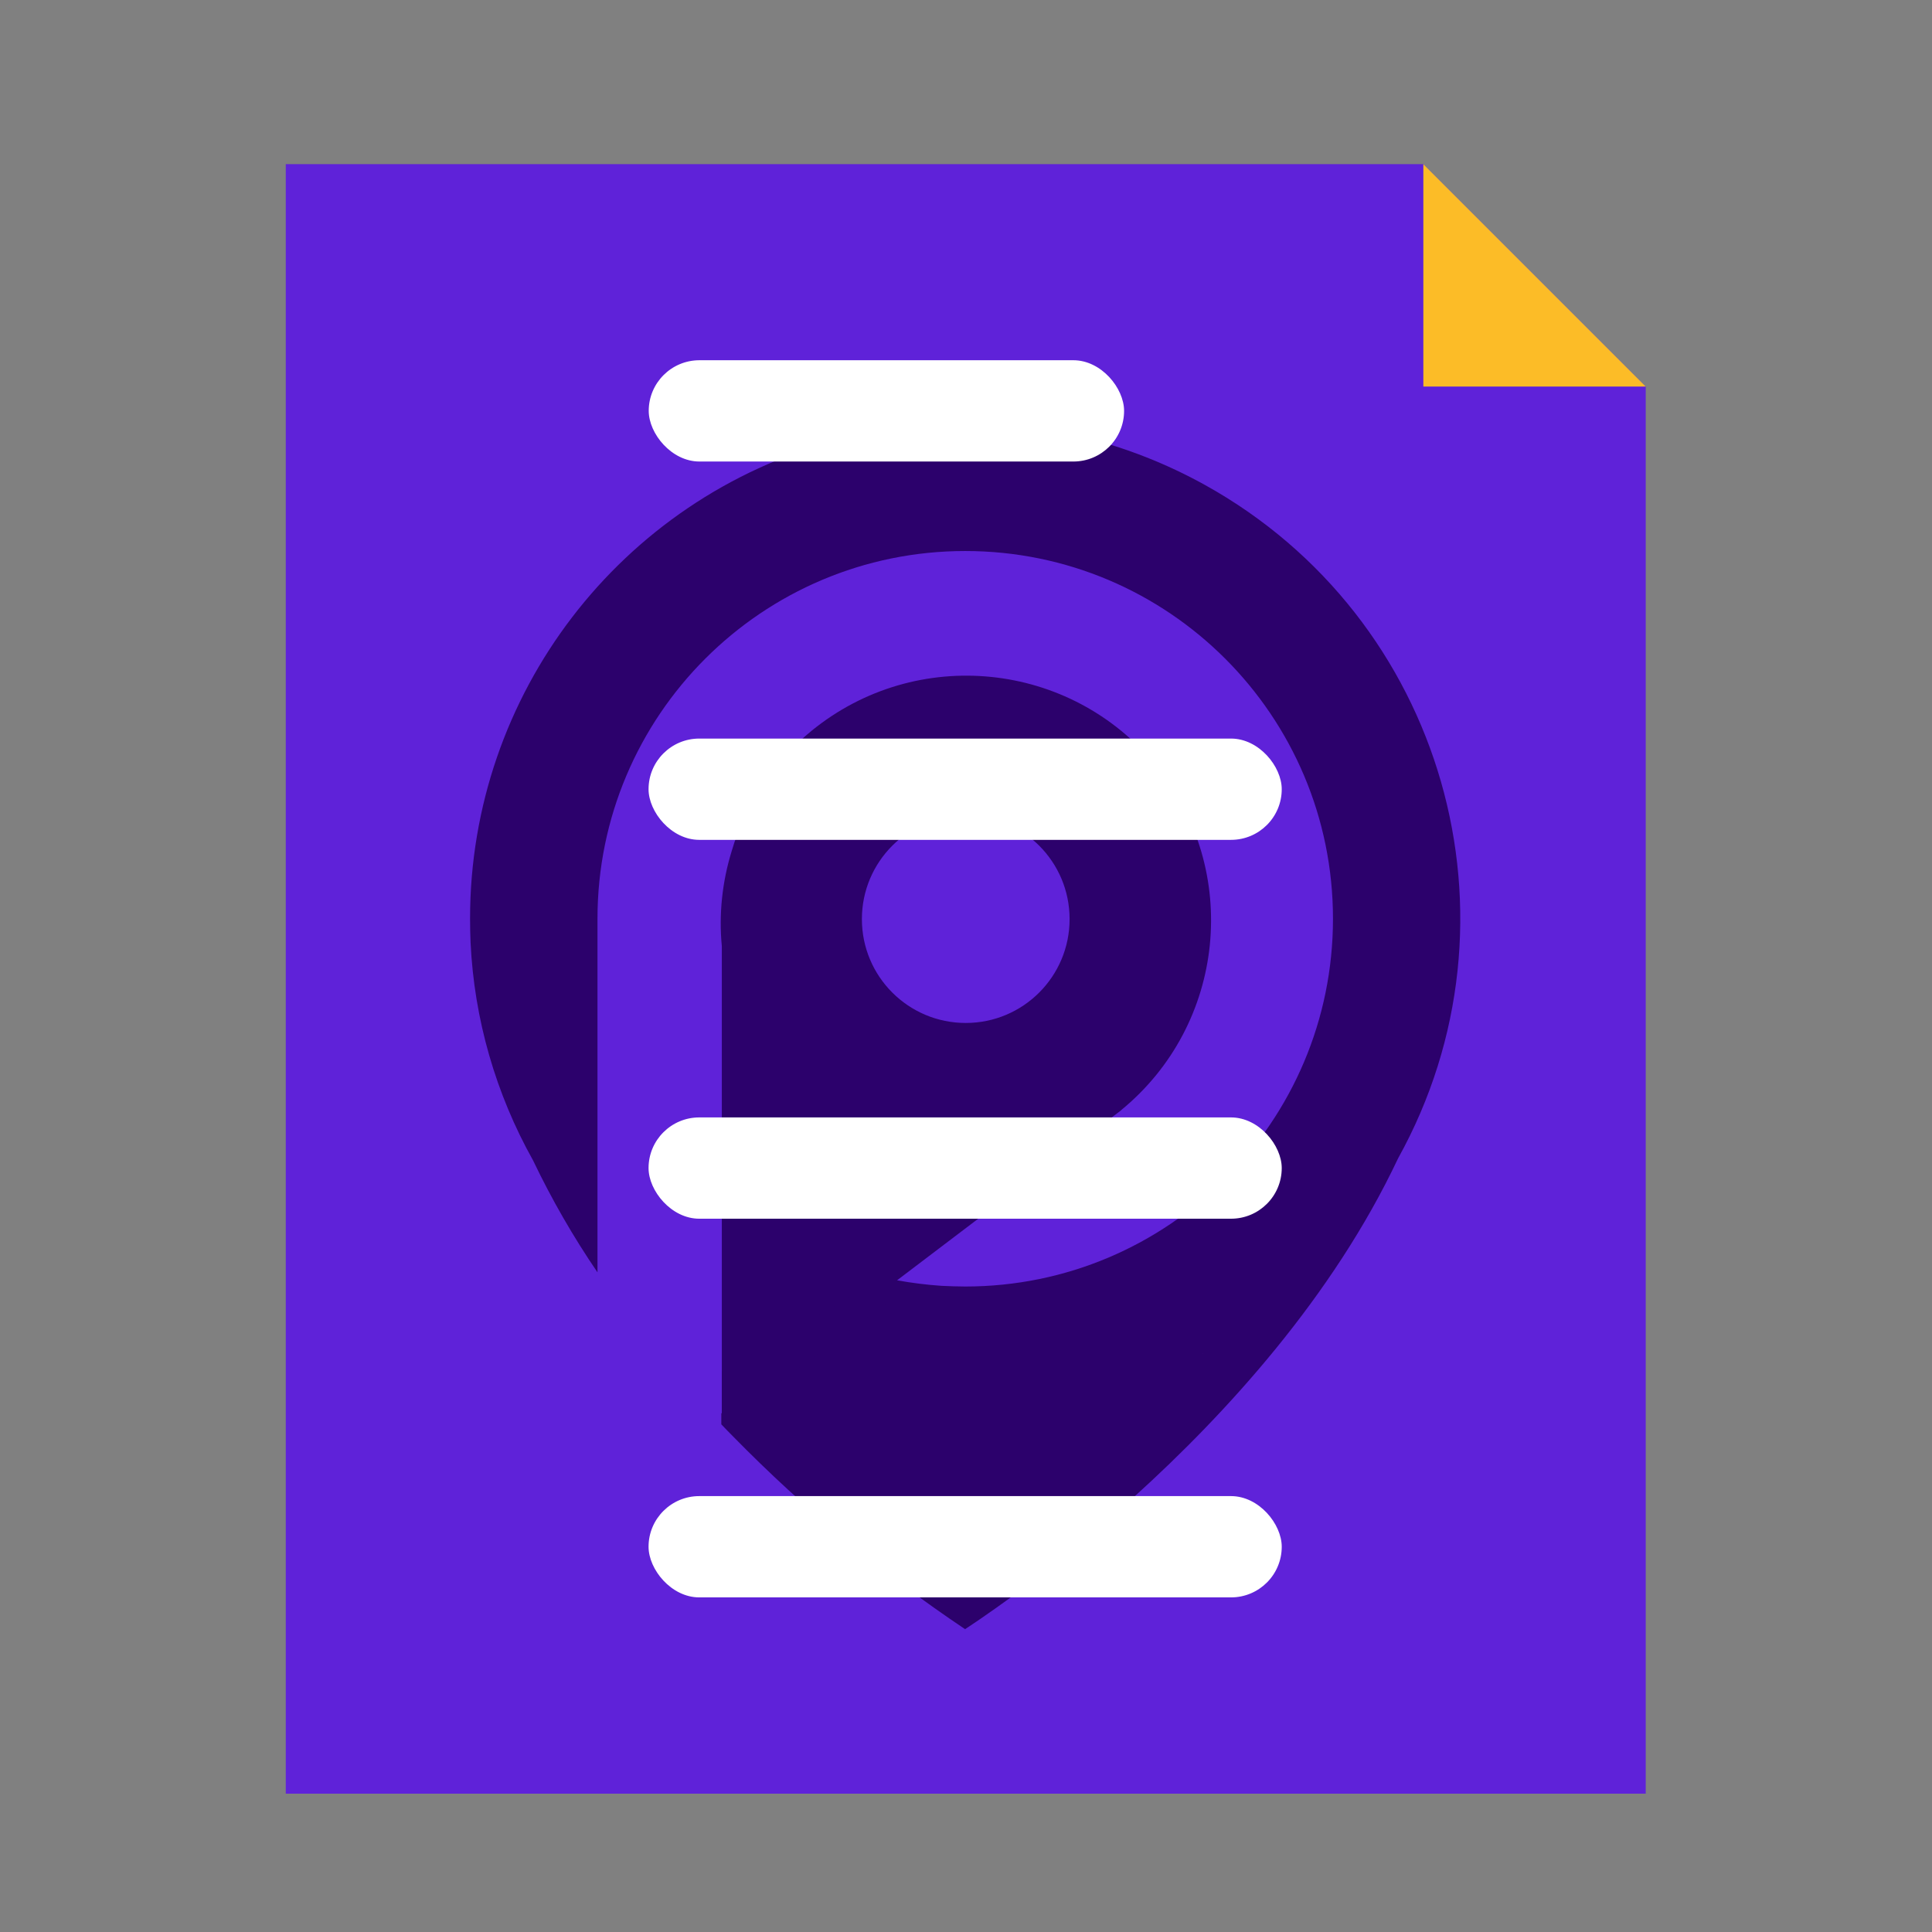
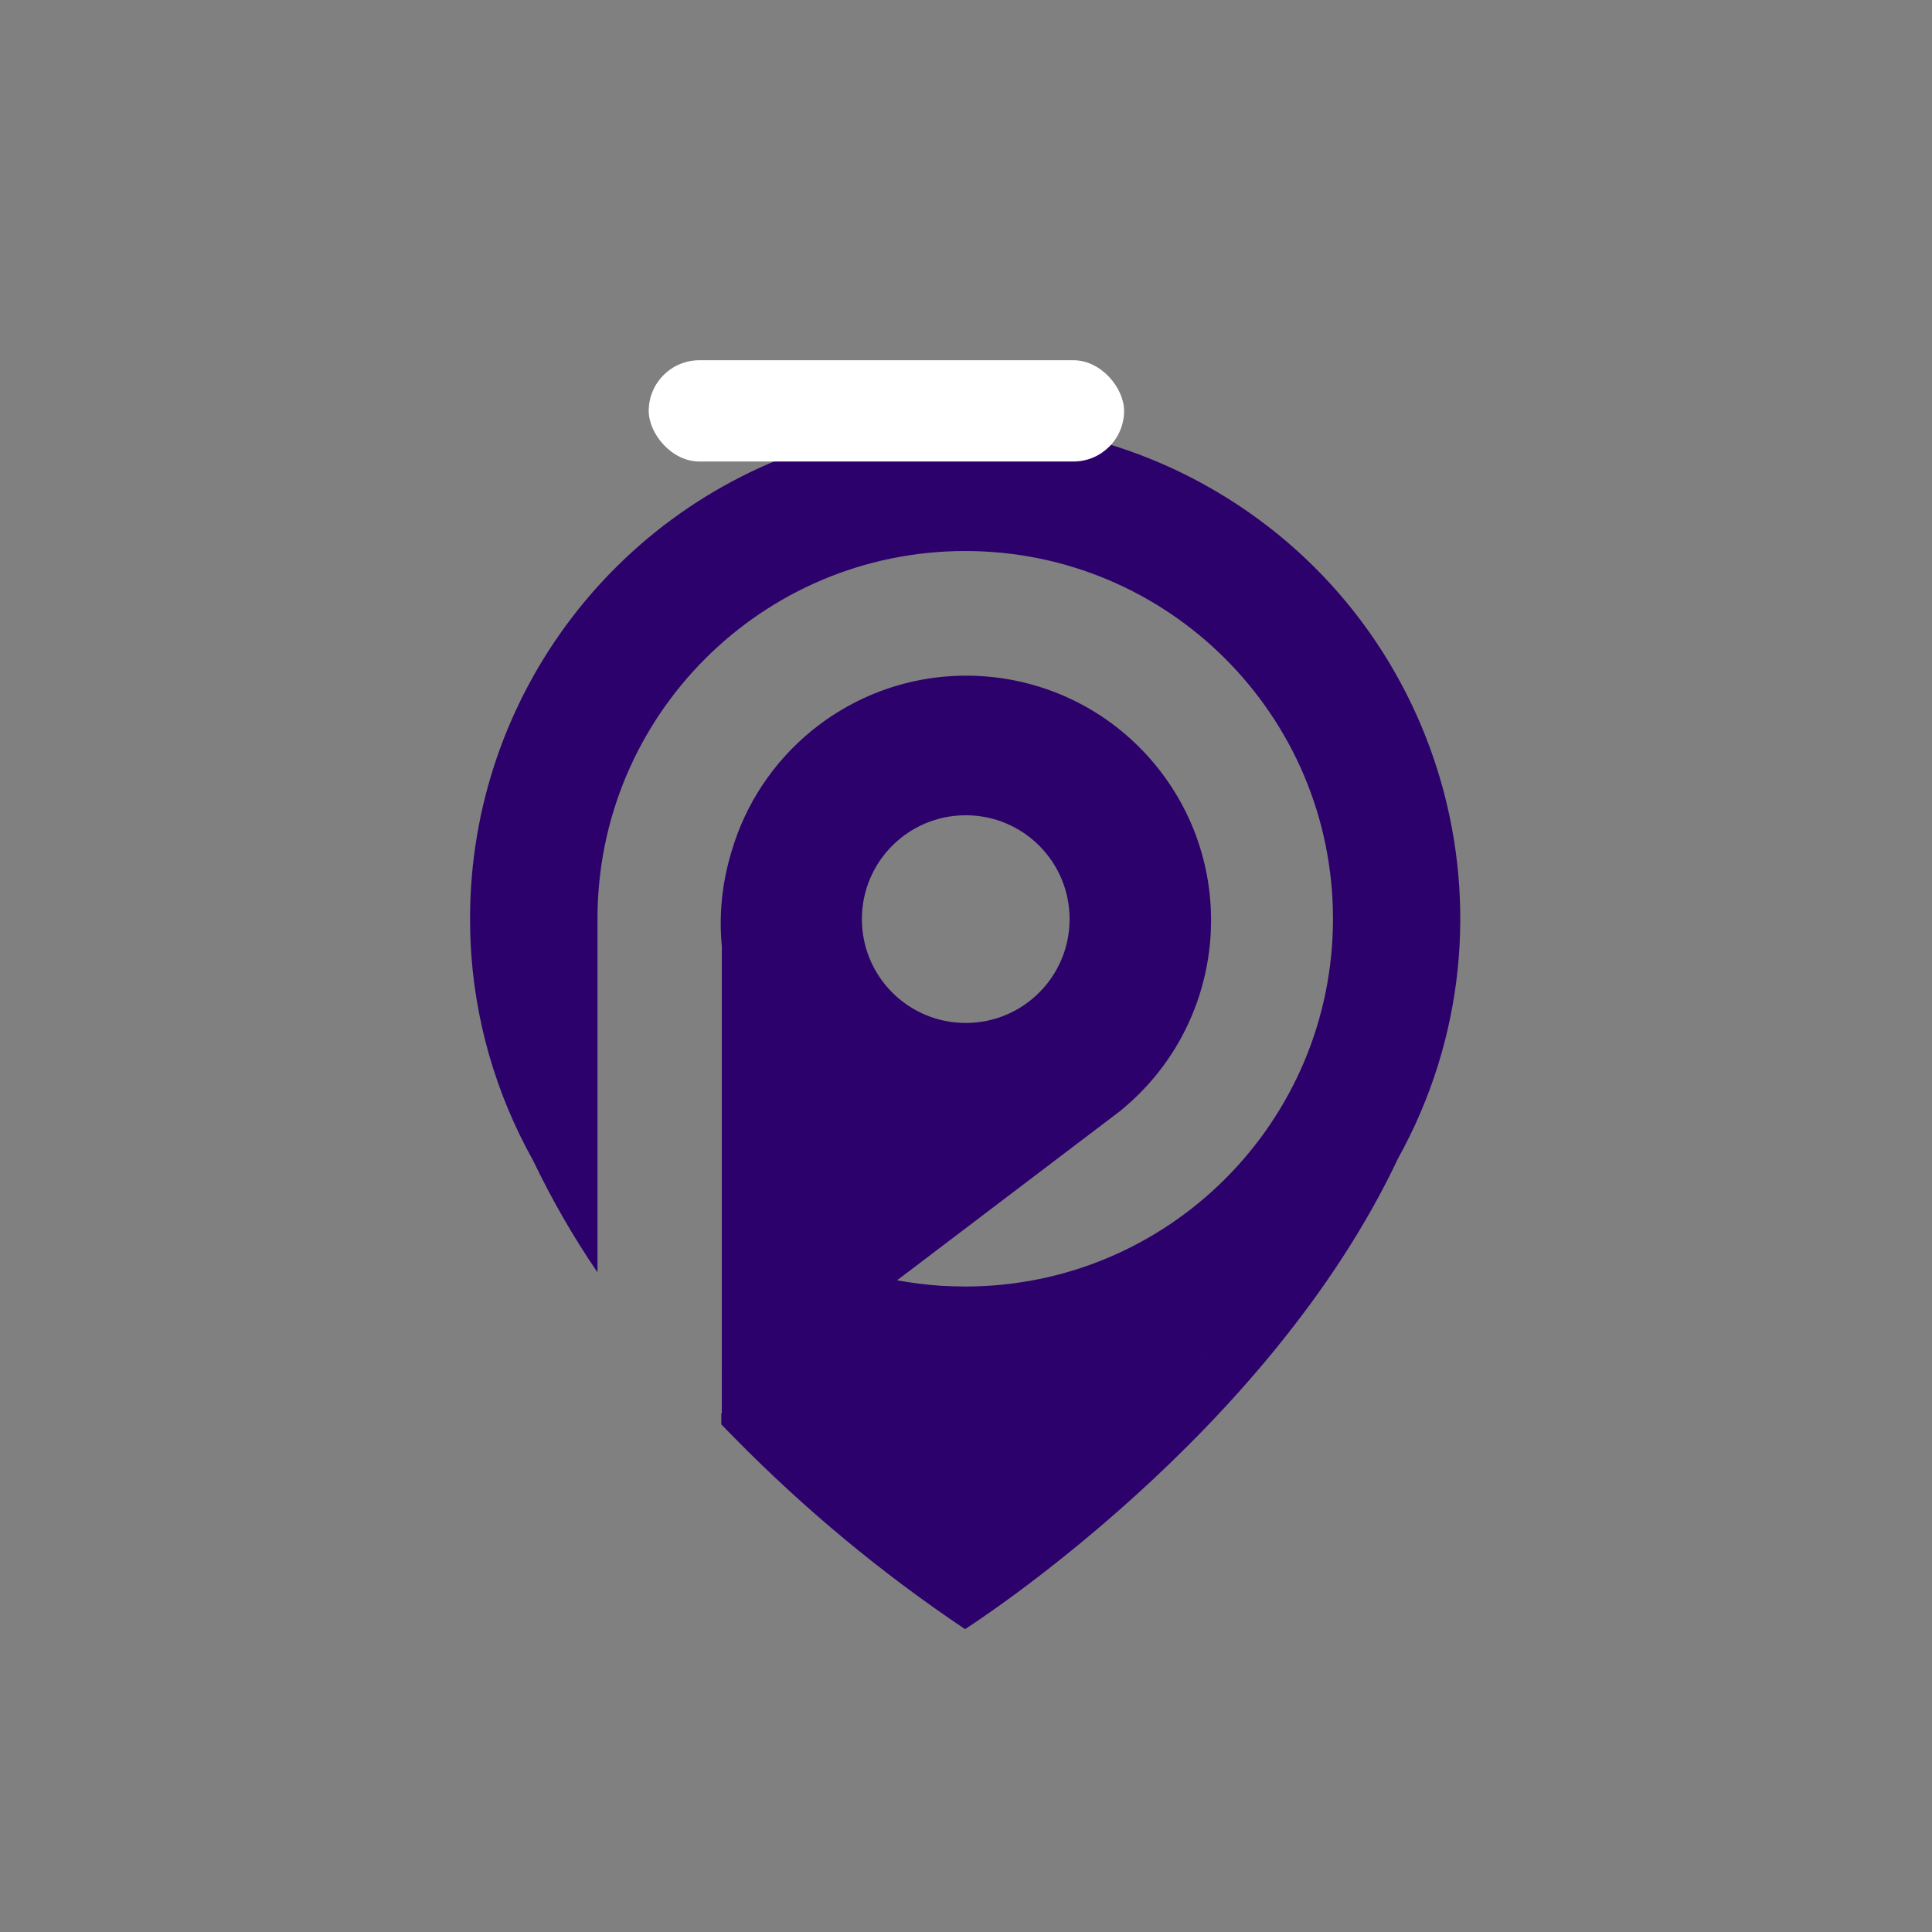
<svg xmlns="http://www.w3.org/2000/svg" id="Laag_2" viewBox="0 0 113.11 113.11">
  <rect x="0" y="0" width="113.11" height="113.11" fill="#808080" stroke="none" />
  <defs>
    <style>.cls-1{fill:#fff;}.cls-2{fill:#fcbc27;}.cls-3{fill:#2c016c;}.cls-4{fill:#5f22d9;}.cls-5{fill:none;opacity:0;stroke:#2c016c;stroke-miterlimit:10;stroke-width:1.11px;}</style>
  </defs>
  <g id="Laag_1-2">
    <g>
      <rect class="cls-5" x=".56" y=".56" width="112" height="112" />
      <g id="Laag_1-2-4">
        <g id="Group_207">
          <g id="Group_206">
-             <path id="Path_289" class="cls-4" d="M16.73,9.61V105.01H96.35V22.63l-13.02-13.02H16.73Z" />
            <g id="post">
              <g id="Group_205">
                <path id="Path_290" class="cls-3" d="M52.5,74.97l10.82-8.21h0l1.78-1.35h0l.54-.41h-.01c6.13-5.01,7.05-14.04,2.05-20.17-5-6.13-14.02-7.05-20.16-2.05-2.24,1.83-3.88,4.29-4.69,7.07-.55,1.79-.75,3.68-.57,5.55v19.96h0v7.43l10.26-7.8s-.01,0-.02,0h0Zm-2.04-21.16c0-3.36,2.72-6.08,6.08-6.08s6.08,2.72,6.08,6.08-2.72,6.08-6.08,6.08c-3.36,0-6.08-2.72-6.08-6.08h0s0,0,0,0Z" />
                <path id="Path_291" class="cls-3" d="M63.53,25.64l-.07-.02c-.35-.08-.7-.17-1.05-.24-.03,0-.06-.01-.09-.02-.35-.07-.71-.14-1.07-.2l-.17-.03c-.14-.02-.29-.04-.44-.07l-.26-.04c-.13-.02-.26-.03-.39-.05l-.31-.03c-.12-.01-.24-.03-.36-.04l-.35-.03c-.11-.01-.22-.02-.34-.03-.13,0-.26-.02-.39-.02l-.31-.02c-.15,0-.3-.01-.45-.02-.08,0-.17,0-.25,0-.23,0-.46,0-.7,0h0c-.24,0-.47,0-.71,0-.08,0-.15,0-.23,0-.16,0-.32,0-.47,.02l-.29,.02c-.14,0-.28,.02-.41,.03l-.31,.02c-.13,.01-.25,.02-.38,.03s-.22,.02-.34,.03l-.35,.04c-.12,.01-.24,.03-.36,.04l-.31,.04c-.13,.02-.26,.04-.39,.06-.08,.01-.17,.03-.25,.04-.15,.02-.3,.05-.44,.08l-.1,.02c-.35,.07-.7,.14-1.05,.22l-.09,.02c-.34,.08-.69,.16-1.03,.26l-.06,.02c-12.65,3.42-21.44,14.89-21.44,28,0,.47,.01,.94,.03,1.41,.21,4.48,1.47,8.85,3.66,12.76,1.09,2.28,2.35,4.47,3.77,6.55v-20.7c0-11.89,9.64-21.53,21.53-21.53s21.53,9.64,21.53,21.53-9.64,21.53-21.53,21.53c-.46,0-.93-.02-1.39-.04-.88-.06-1.76-.17-2.63-.33l-10.26,7.8v.64c.24,.25,.48,.5,.72,.74,4.12,4.2,8.66,7.97,13.55,11.25h0s0,0,0,0h0c.36-.24,17.69-11.33,25.35-27.56,7.77-14.01,2.7-31.66-11.31-39.43-2.22-1.23-4.6-2.17-7.06-2.78h0Zm6.58,53.78c.87-.46,1.72-.97,2.54-1.52-.82,.55-1.67,1.06-2.54,1.52Z" />
              </g>
            </g>
-             <path id="Path_292" class="cls-2" d="M83.33,9.61l13.02,13.02h-13.02V9.61Z" />
            <rect id="Rectangle_169" class="cls-1" x="37.98" y="21.09" width="27.83" height="5.93" rx="2.97" ry="2.97" />
-             <rect id="Rectangle_170" class="cls-1" x="37.97" y="43.24" width="37.07" height="5.93" rx="2.97" ry="2.97" />
-             <rect id="Rectangle_171" class="cls-1" x="37.97" y="65.42" width="37.07" height="5.93" rx="2.97" ry="2.97" />
-             <rect id="Rectangle_172" class="cls-1" x="37.97" y="87.59" width="37.07" height="5.93" rx="2.97" ry="2.97" />
          </g>
          <path id="Path_293" class="cls-3" d="M52.37,74.45l.36,1.23-10.46,7.73v-3.12l10.1-5.85Z" />
        </g>
      </g>
    </g>
  </g>
</svg>